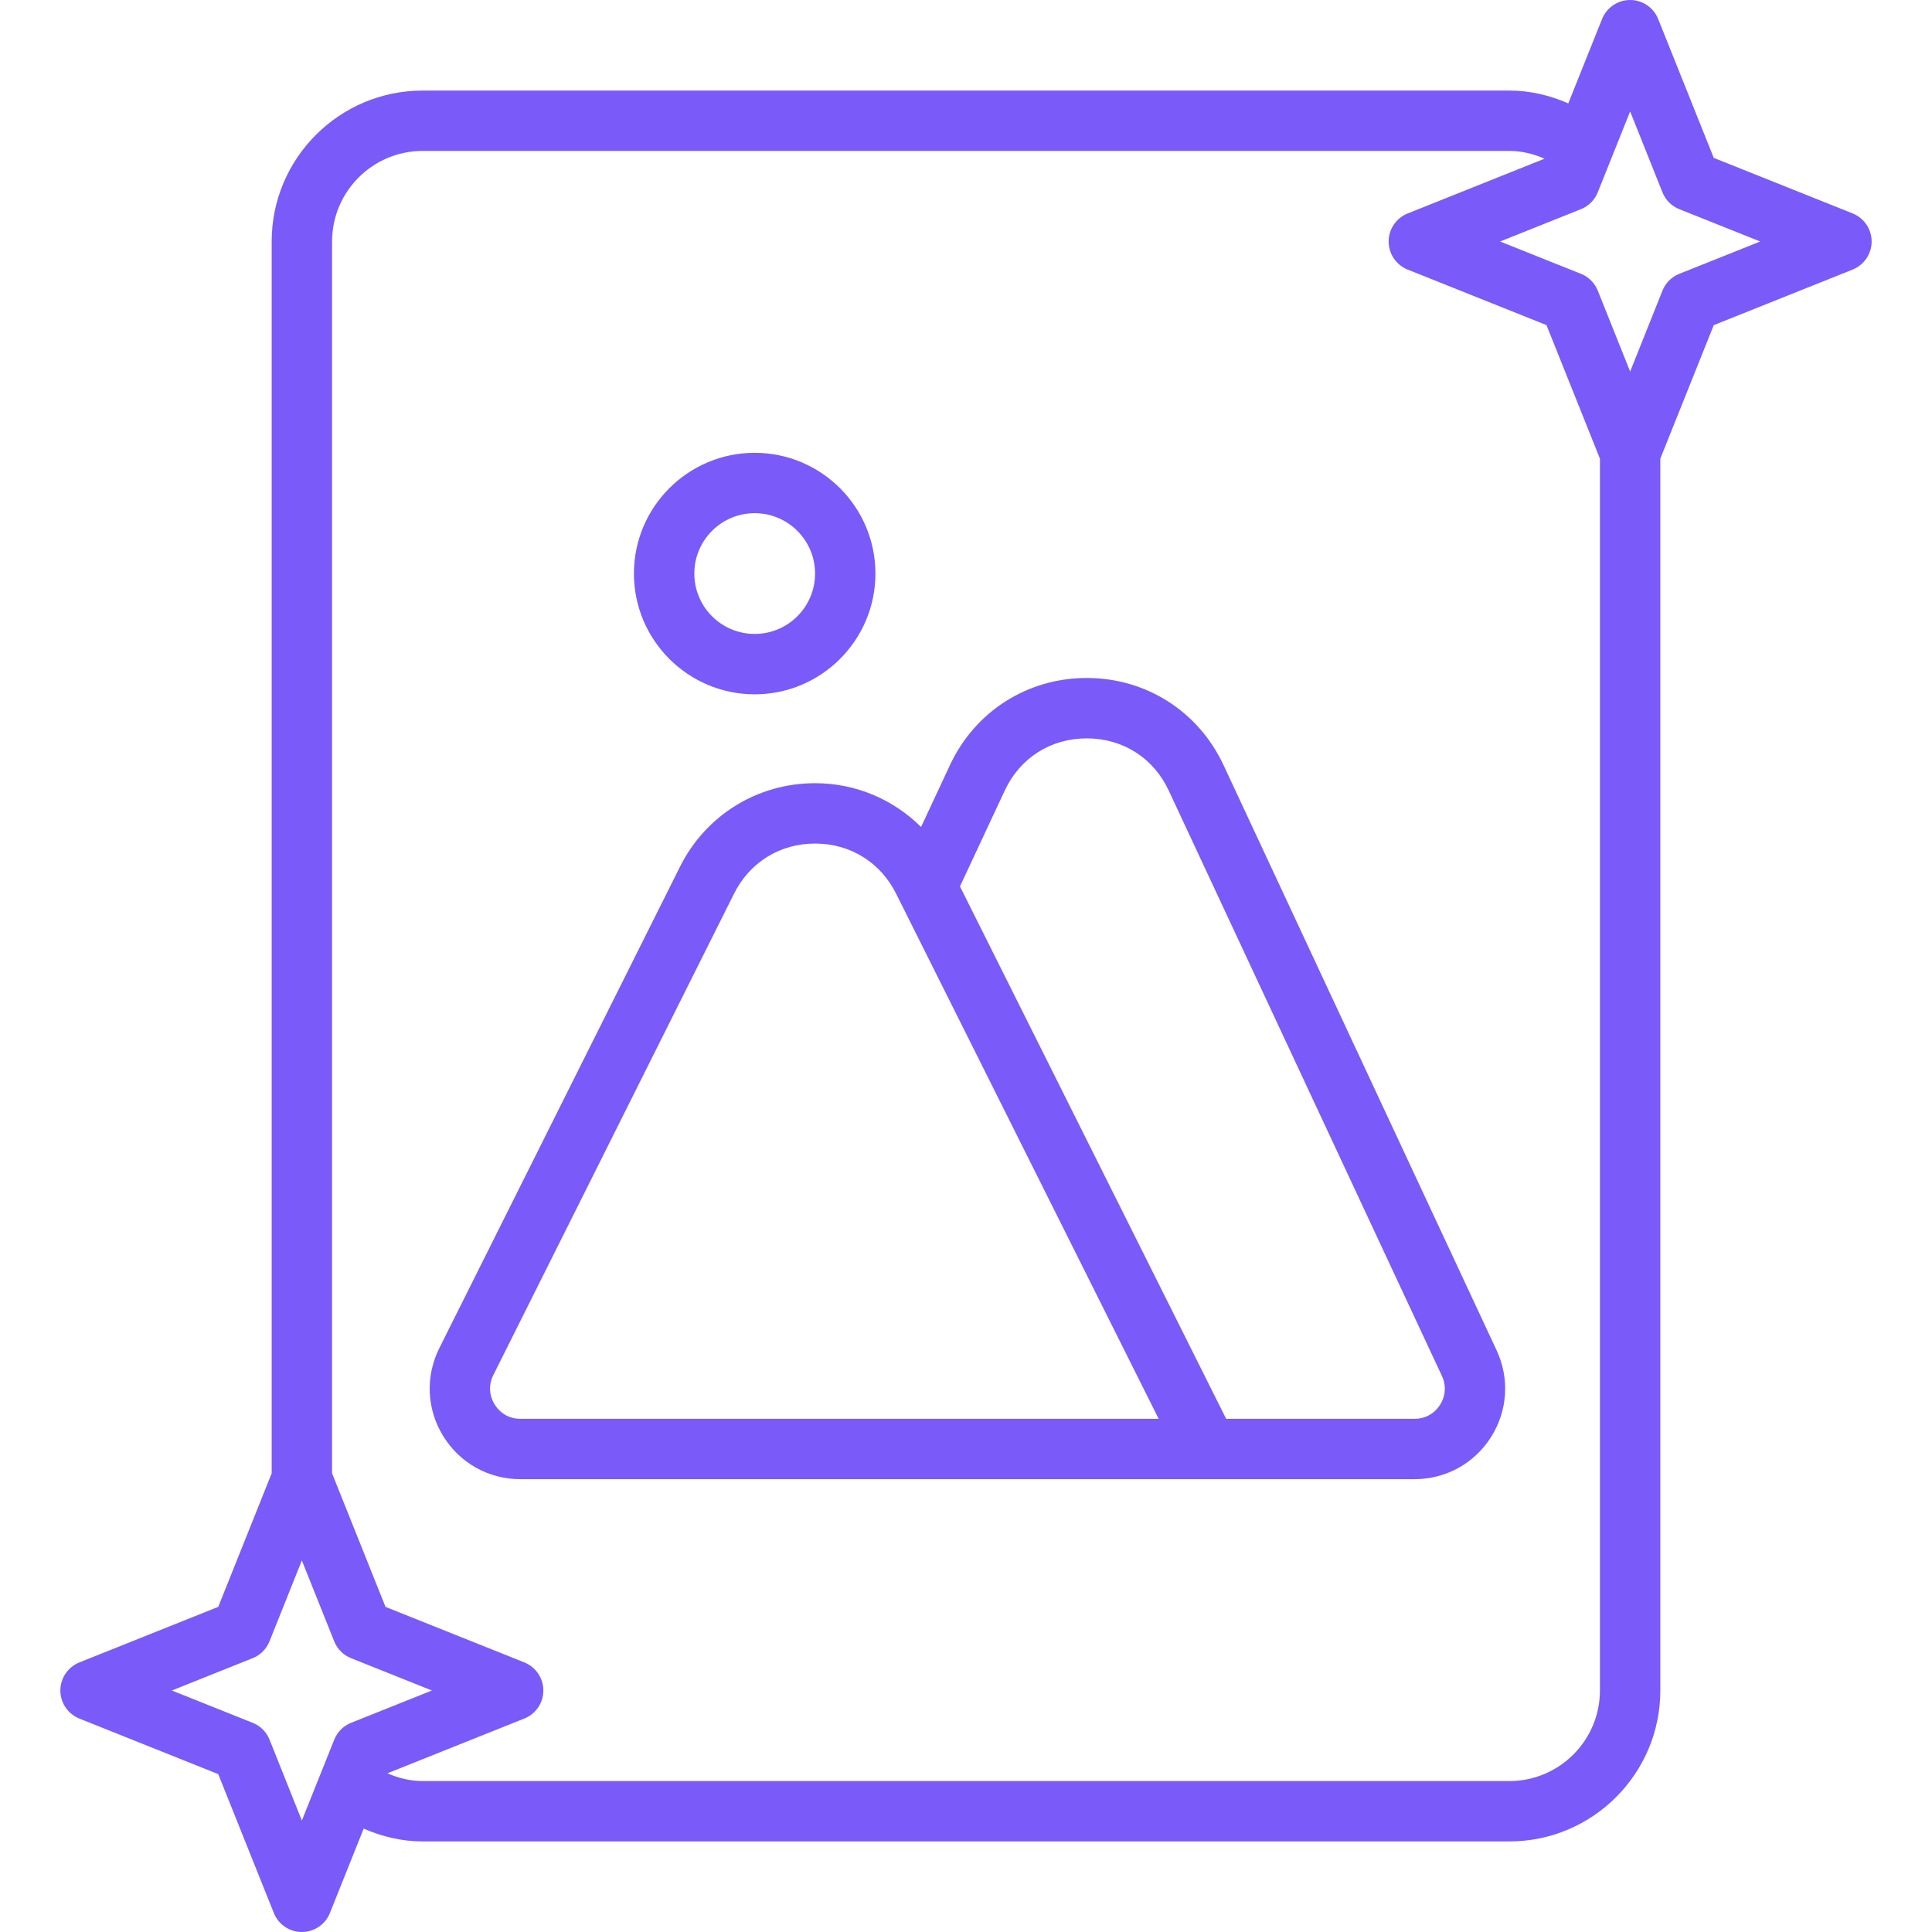
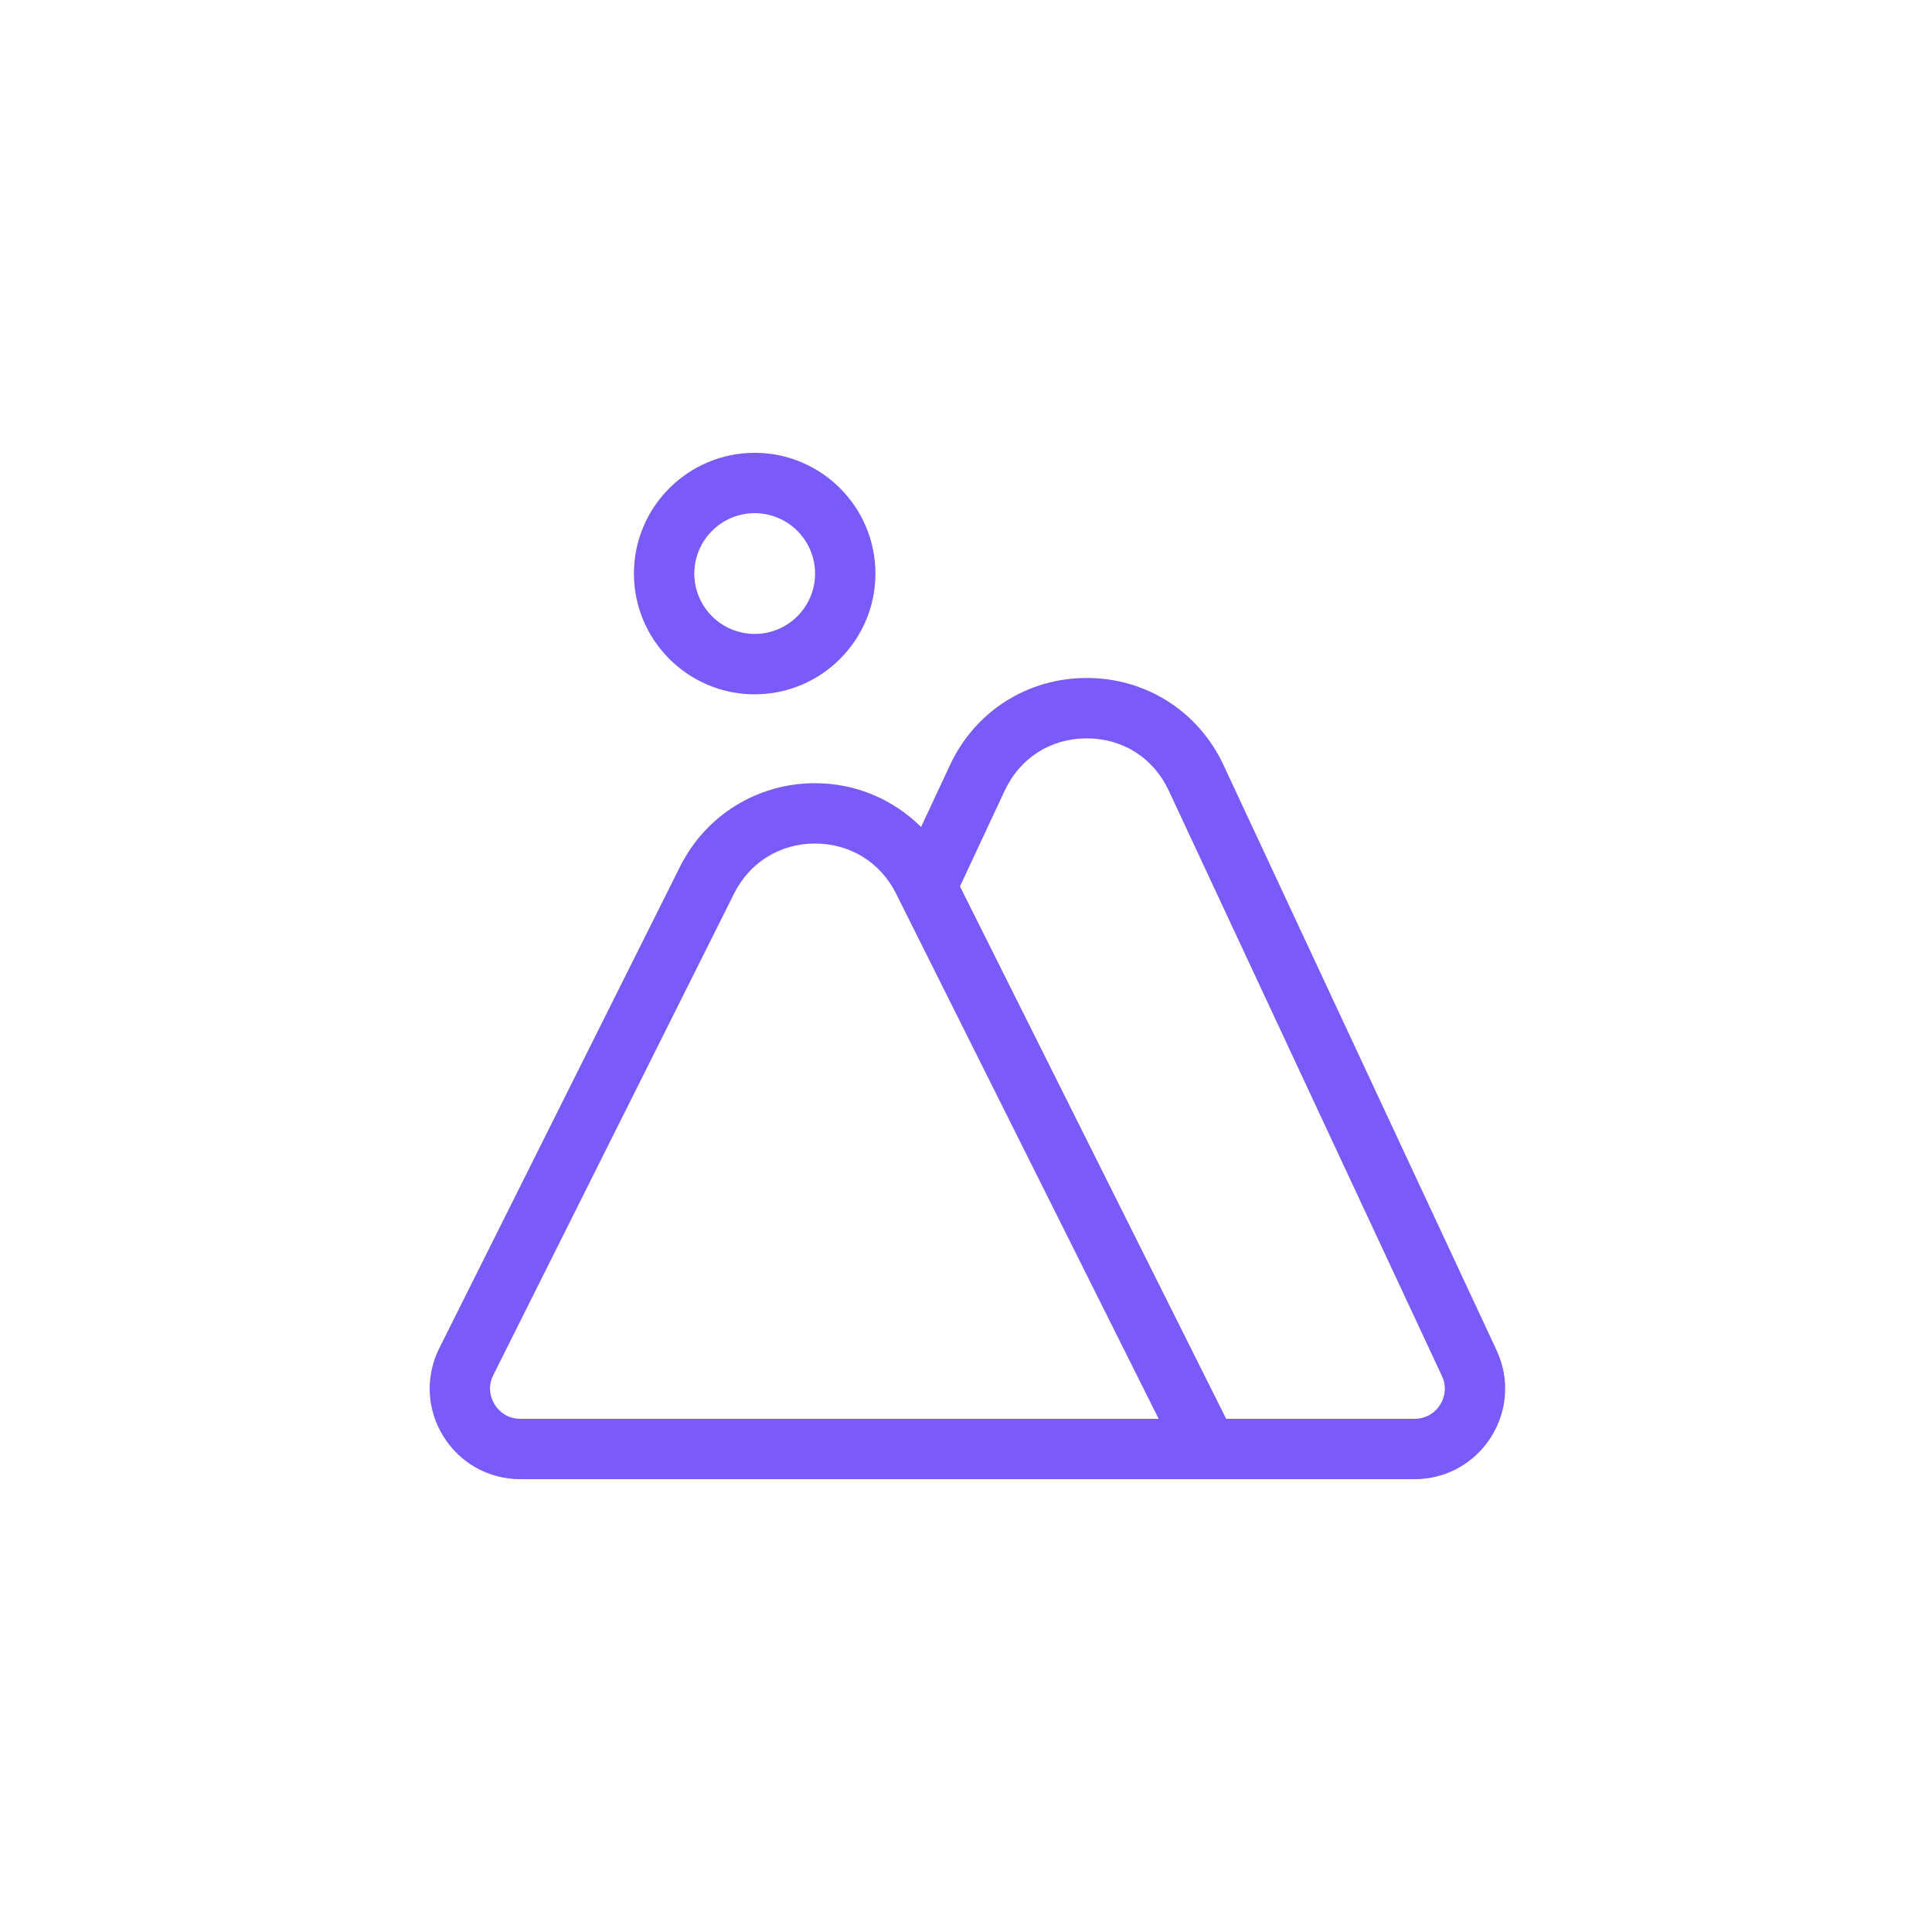
<svg xmlns="http://www.w3.org/2000/svg" width="50" height="50" viewBox="0 0 50 50" fill="none">
  <g clip-path="url(#clip0_4730_143)">
    <path d="M31.665 19.801C31.016 18.41 29.66 17.546 28.125 17.546C26.59 17.546 25.234 18.409 24.585 19.801L23.837 21.402C23.119 20.689 22.147 20.269 21.094 20.269C19.605 20.269 18.266 21.096 17.6 22.428L11.37 34.889C11.004 35.621 11.042 36.473 11.472 37.169C11.902 37.865 12.647 38.281 13.466 38.281H31.25H36.609C37.414 38.281 38.153 37.876 38.585 37.196C39.018 36.517 39.073 35.676 38.732 34.946L31.665 19.801ZM13.466 36.719C13.073 36.719 12.87 36.459 12.801 36.347C12.732 36.236 12.591 35.94 12.767 35.587L18.998 23.126C19.403 22.315 20.187 21.831 21.094 21.831C22.001 21.831 22.784 22.315 23.19 23.126L29.986 36.719H13.466ZM37.268 36.357C37.122 36.587 36.881 36.719 36.609 36.719H31.733L24.844 22.94L26.002 20.462C26.397 19.615 27.191 19.109 28.125 19.109C29.059 19.109 29.853 19.615 30.248 20.462L37.316 35.608C37.432 35.855 37.414 36.127 37.268 36.357V36.357Z" fill="#7A5AF8" />
    <path d="M19.531 17.969C21.255 17.969 22.656 16.567 22.656 14.844C22.656 13.12 21.255 11.719 19.531 11.719C17.808 11.719 16.406 13.12 16.406 14.844C16.406 16.567 17.808 17.969 19.531 17.969ZM19.531 13.281C20.393 13.281 21.094 13.982 21.094 14.844C21.094 15.706 20.393 16.406 19.531 16.406C18.669 16.406 17.969 15.706 17.969 14.844C17.969 13.982 18.669 13.281 19.531 13.281Z" fill="#7A5AF8" />
-     <path d="M47.947 5.524L44.352 4.086L42.913 0.491C42.794 0.195 42.507 0 42.188 0C41.868 0 41.581 0.195 41.462 0.491L40.587 2.676C40.106 2.465 39.594 2.344 39.062 2.344H10.938C8.784 2.344 7.031 4.096 7.031 6.25V38.13L5.648 41.586L2.053 43.024C1.757 43.144 1.562 43.431 1.562 43.75C1.562 44.069 1.757 44.356 2.053 44.476L5.648 45.914L7.087 49.509C7.206 49.806 7.493 50 7.812 50C8.132 50 8.419 49.806 8.538 49.509L9.412 47.324C9.894 47.535 10.406 47.656 10.938 47.656H39.062C41.216 47.656 42.969 45.904 42.969 43.75V11.87L44.352 8.414L47.947 6.976C48.243 6.856 48.438 6.57 48.438 6.25C48.438 5.93 48.243 5.644 47.947 5.524V5.524ZM6.976 45.023C6.896 44.823 6.739 44.666 6.541 44.587L4.447 43.75L6.54 42.913C6.738 42.834 6.895 42.677 6.975 42.477L7.812 40.384L8.649 42.477C8.729 42.677 8.886 42.834 9.084 42.913L11.178 43.75L9.085 44.587C8.887 44.666 8.73 44.823 8.65 45.023L7.812 47.116L6.976 45.023ZM39.062 46.094H10.938C10.623 46.094 10.316 46.02 10.027 45.893L13.571 44.475C13.868 44.356 14.062 44.069 14.062 43.75C14.062 43.431 13.868 43.144 13.572 43.024L9.977 41.586L8.594 38.13V6.25C8.594 4.958 9.645 3.906 10.938 3.906H39.062C39.377 3.906 39.684 3.98 39.973 4.107L36.429 5.525C36.132 5.644 35.938 5.93 35.938 6.25C35.938 6.57 36.132 6.856 36.428 6.976L40.023 8.414L41.406 11.87V43.75C41.406 45.042 40.355 46.094 39.062 46.094V46.094ZM43.459 7.087C43.261 7.166 43.104 7.323 43.024 7.523L42.188 9.616L41.351 7.523C41.271 7.323 41.114 7.166 40.916 7.087L38.822 6.25L40.915 5.413C41.113 5.334 41.27 5.177 41.35 4.977L42.188 2.884L43.024 4.977C43.104 5.177 43.261 5.334 43.459 5.413L45.553 6.25L43.459 7.087Z" fill="#7A5AF8" />
  </g>
  <defs>
    <clipPath id="clip0_4730_143">
      <rect width="50" height="50" fill="white" />
    </clipPath>
  </defs>
</svg>